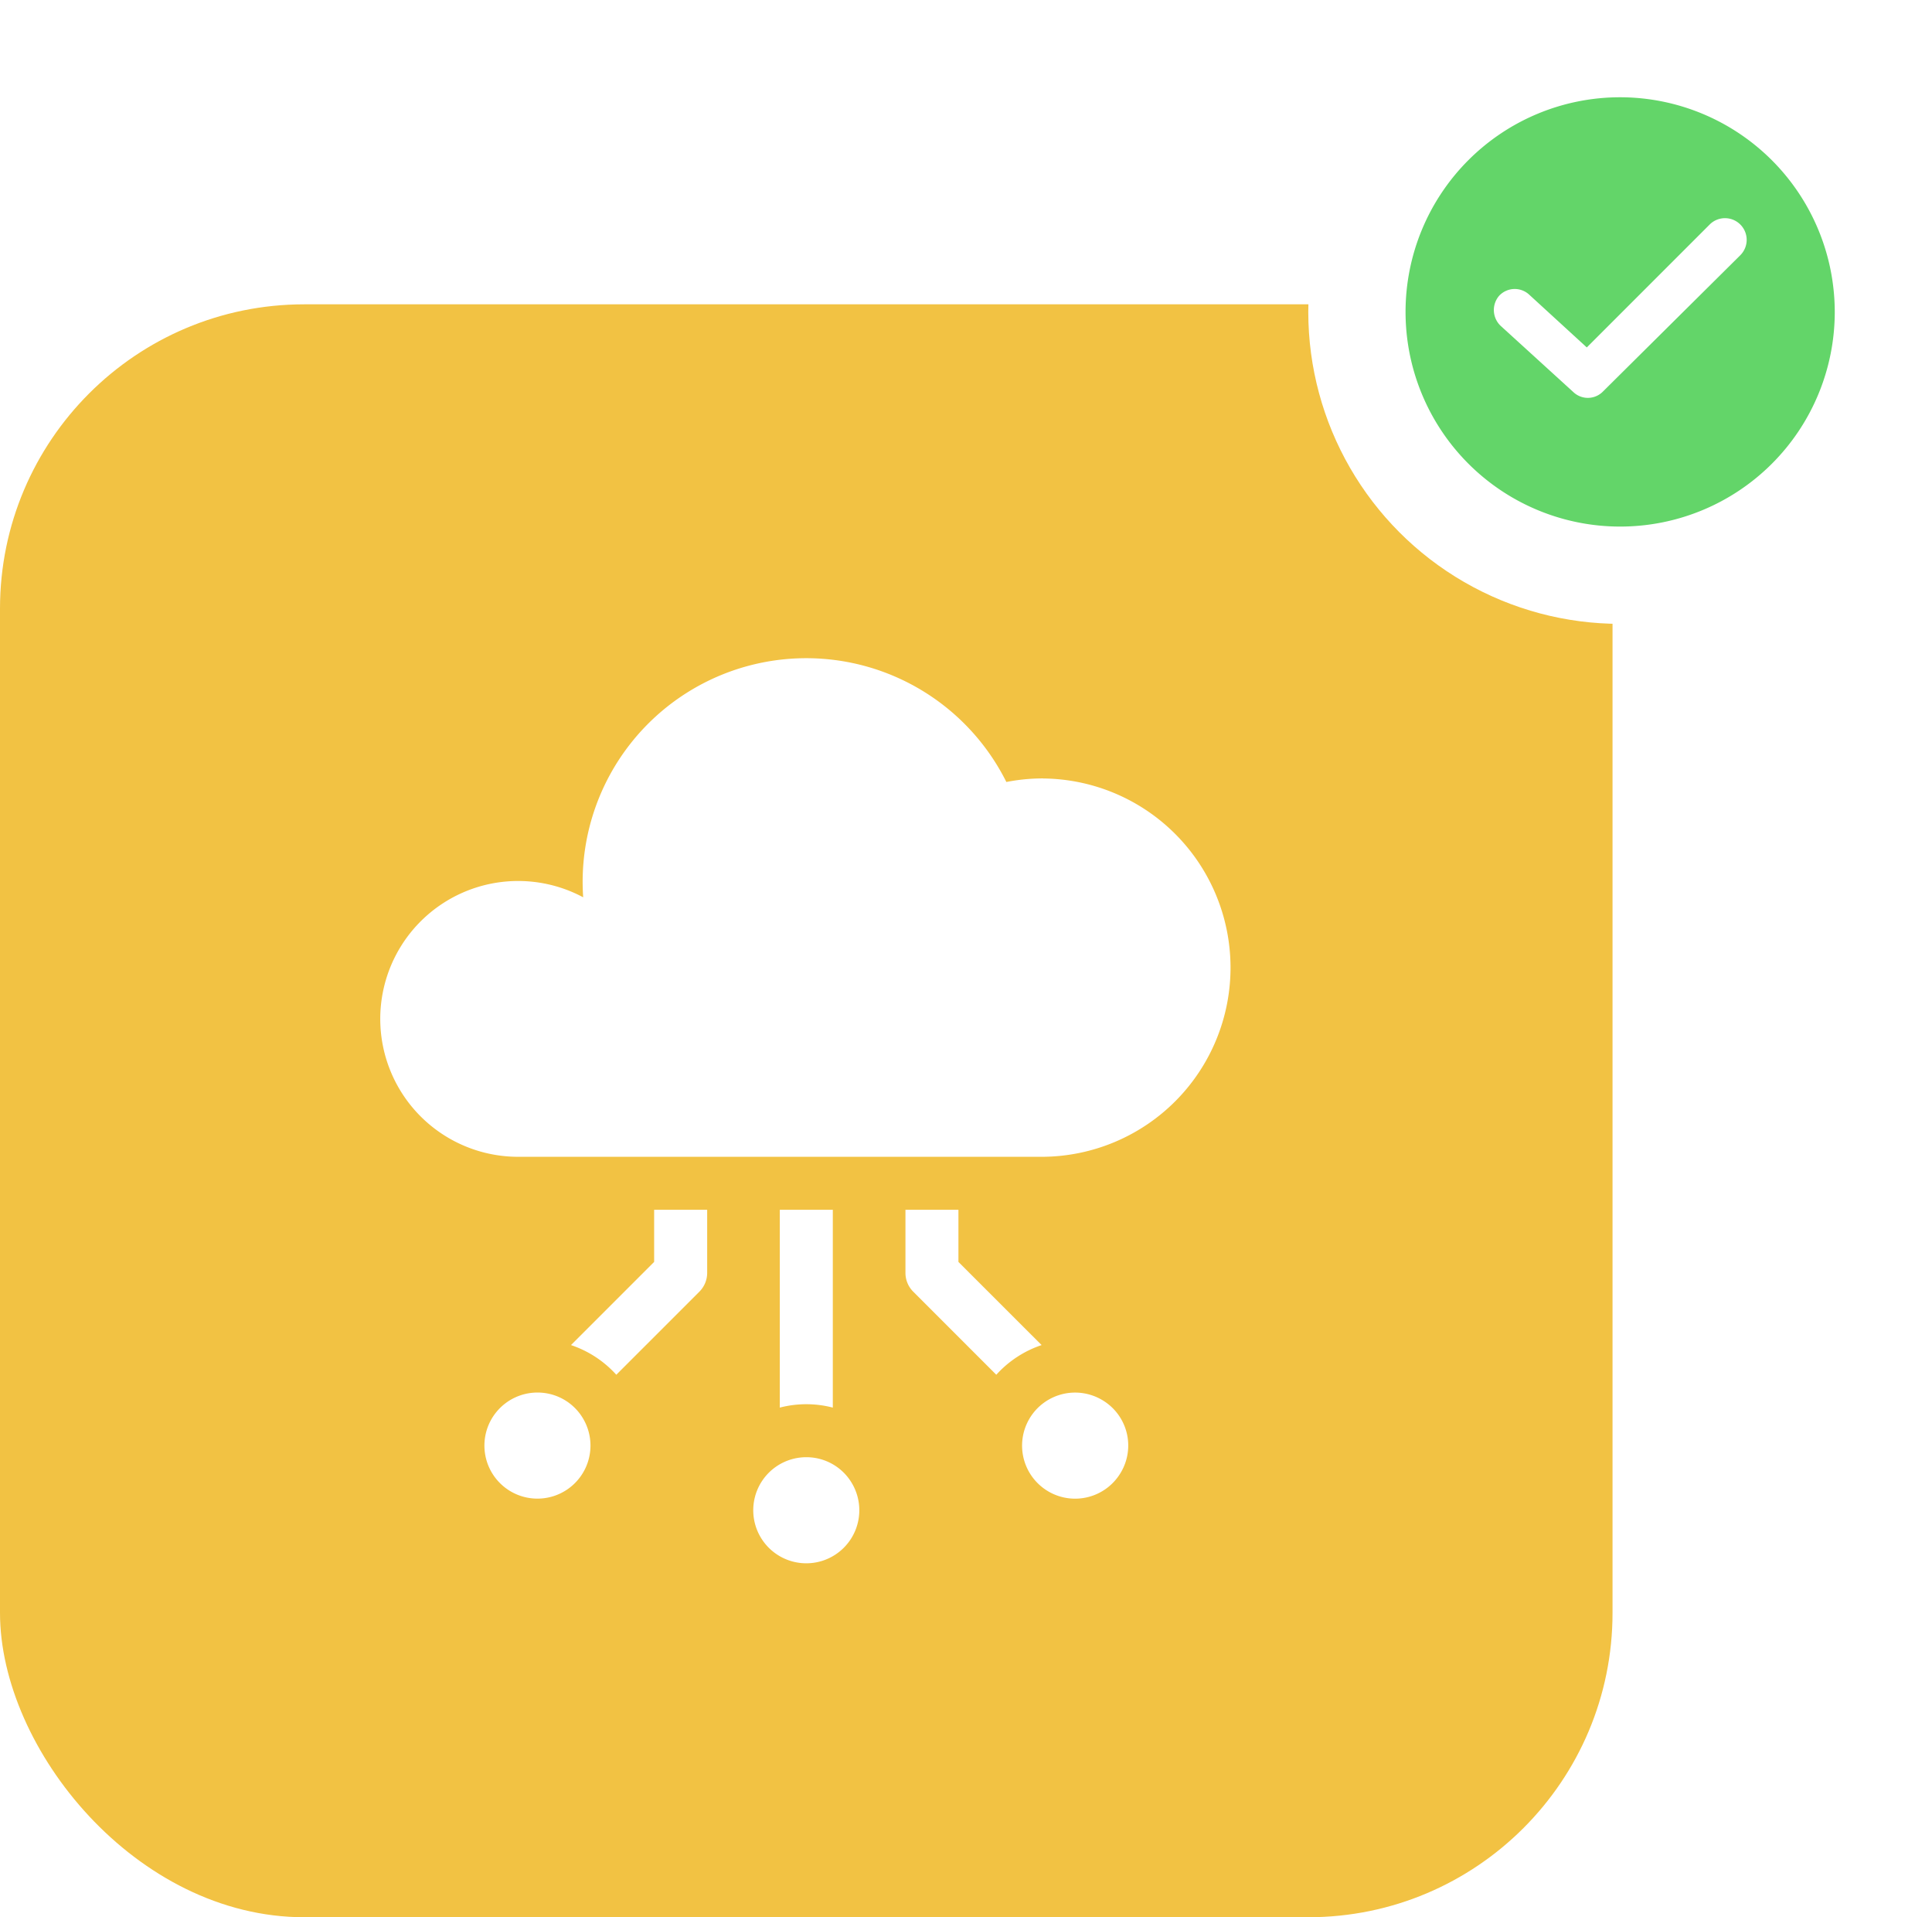
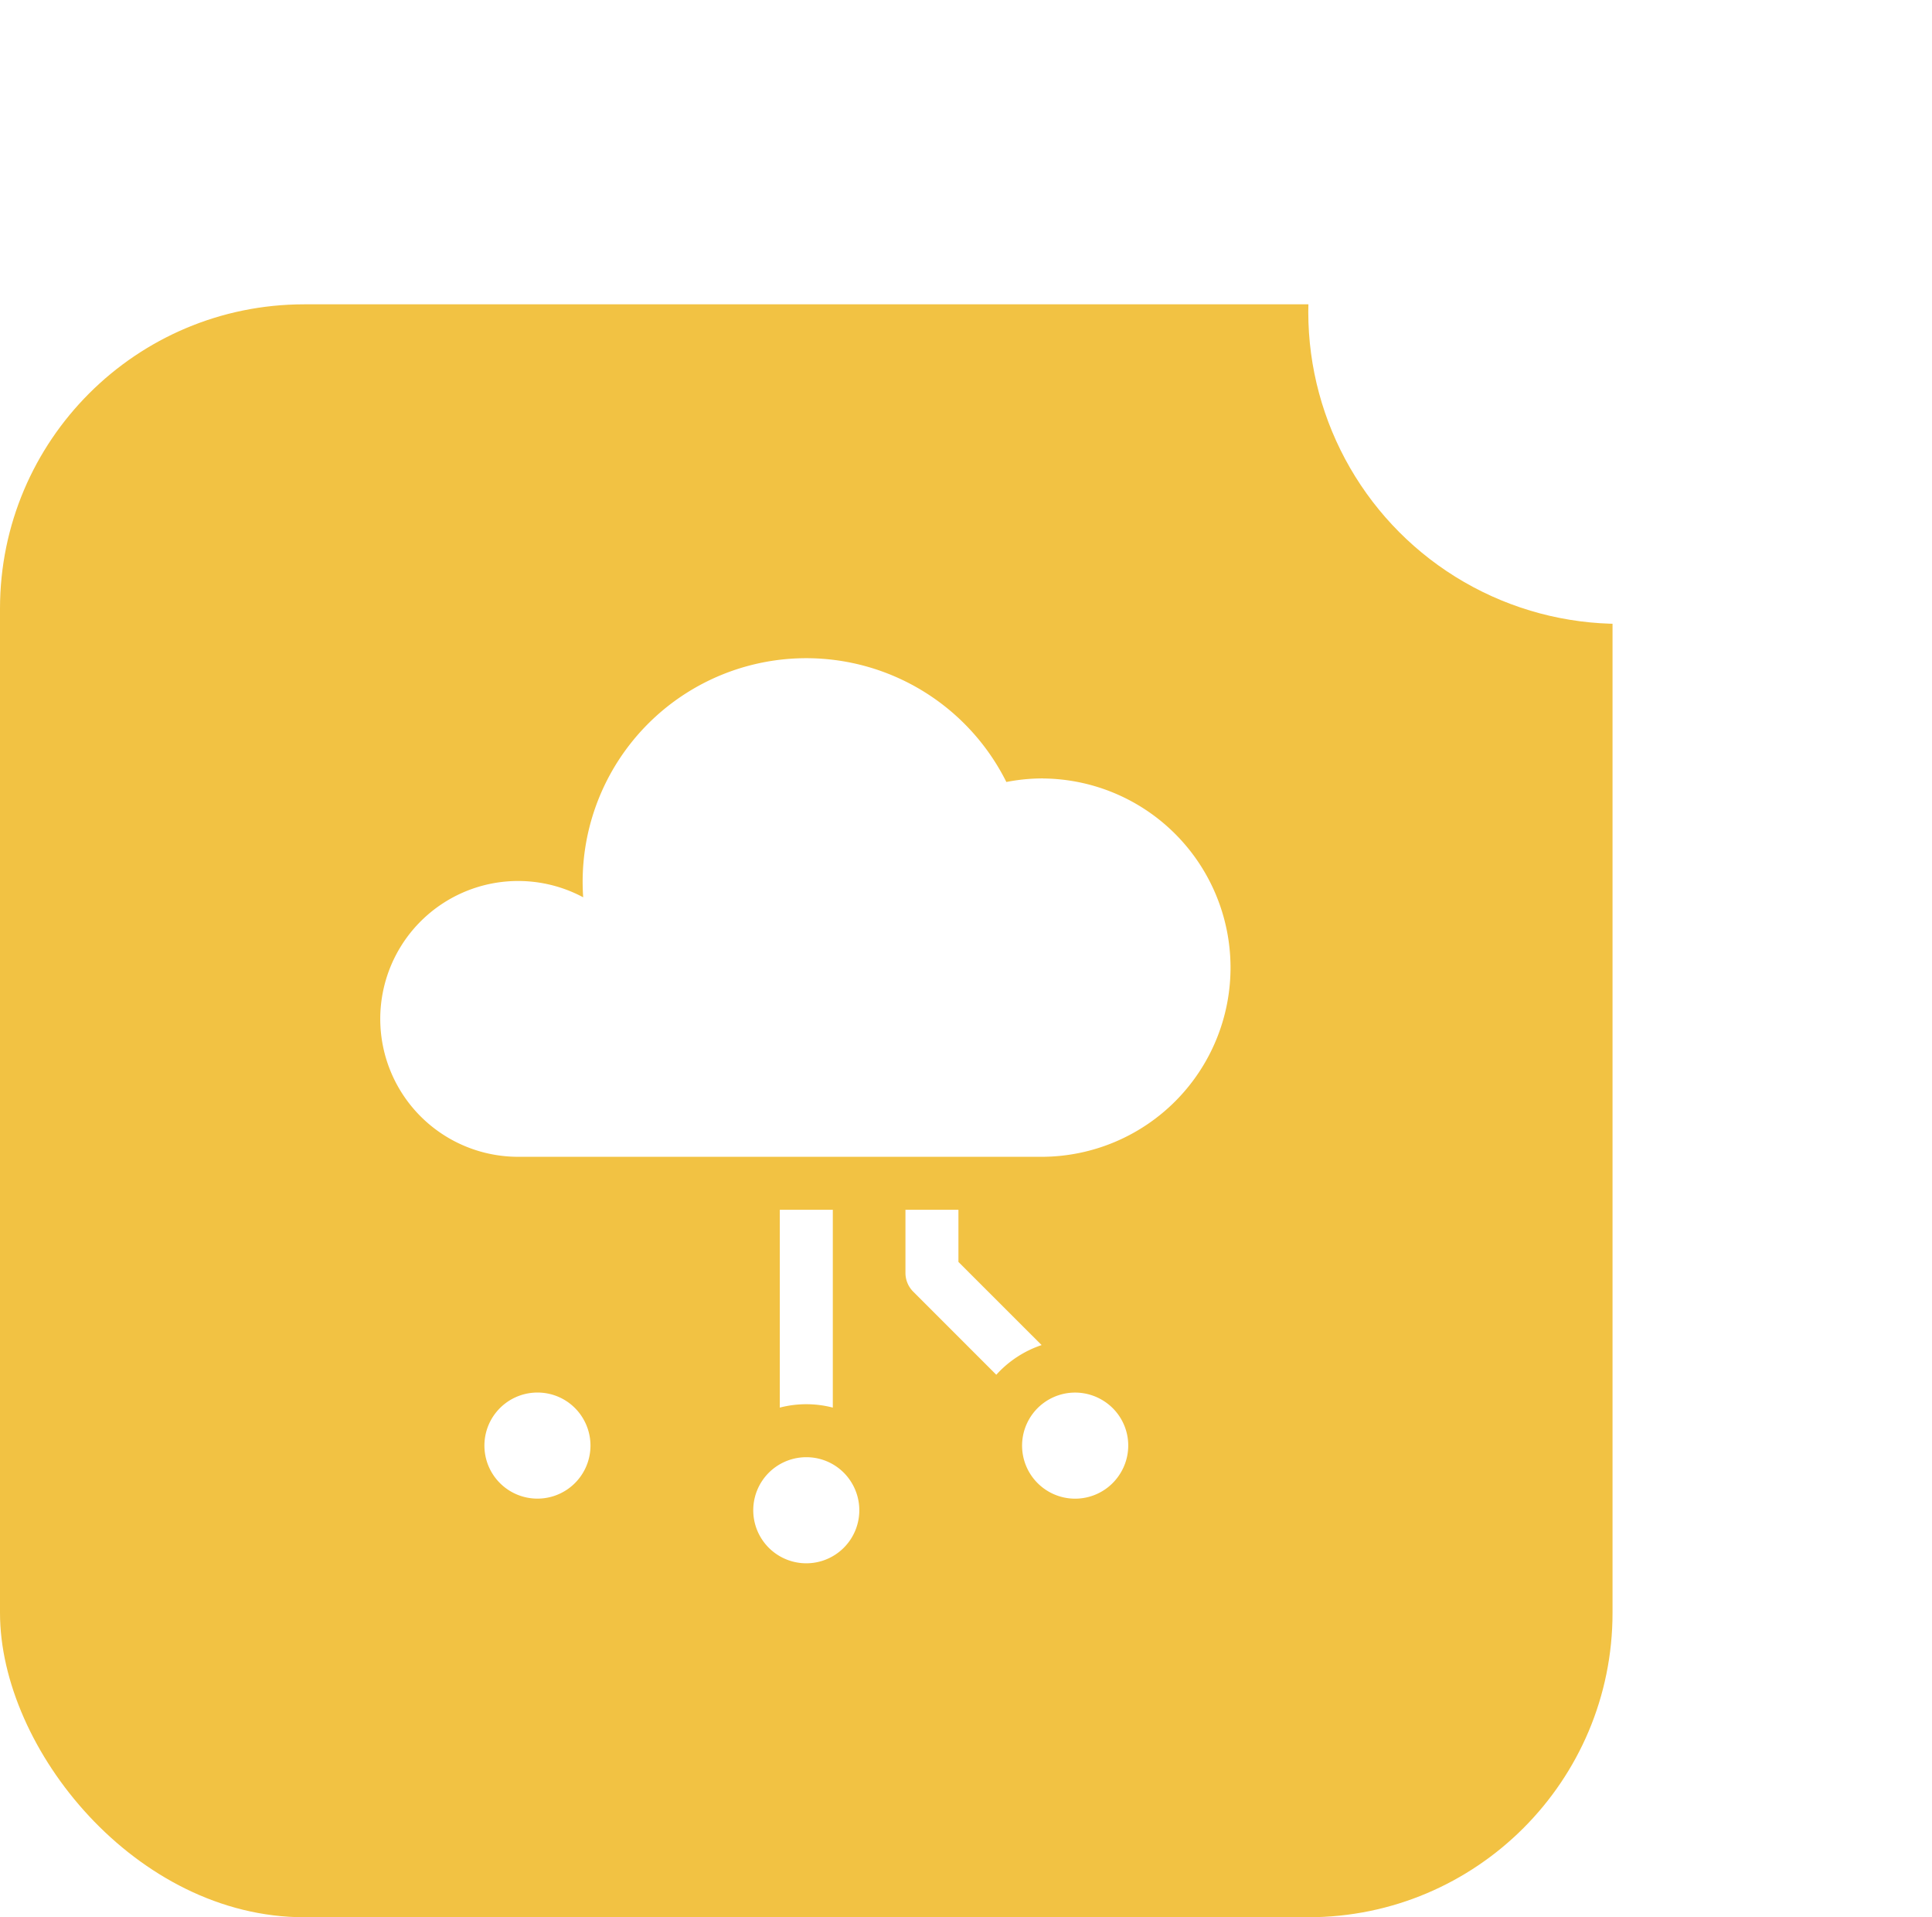
<svg xmlns="http://www.w3.org/2000/svg" width="127" height="126" viewBox="0 0 127 126">
  <defs>
    <style>      .cls-1 {        fill: #f2c243;      }      .cls-2, .cls-4 {        fill: #fff;      }      .cls-3 {        fill: #63d569;      }      .cls-4 {        fill-rule: evenodd;      }      .cls-5 {        filter: url(#Pfad_13301);      }      .cls-6 {        filter: url(#Pfad_13300);      }      .cls-7 {        filter: url(#Pfad_13299);      }      .cls-8 {        filter: url(#Pfad_13298);      }      .cls-9 {        filter: url(#Pfad_13297);      }      .cls-10 {        filter: url(#Pfad_13296);      }      .cls-11 {        filter: url(#Pfad_13295);      }    </style>
    <filter id="Pfad_13295" x="25" y="43.257" width="56" height="34.764" filterUnits="userSpaceOnUse">
      <feGaussianBlur />
    </filter>
    <filter id="Pfad_13296" x="49.515" y="95.771" width="6.972" height="8.972" filterUnits="userSpaceOnUse">
      <feGaussianBlur />
    </filter>
    <filter id="Pfad_13297" x="67.186" y="91.523" width="6.973" height="8.972" filterUnits="userSpaceOnUse">
      <feGaussianBlur />
    </filter>
    <filter id="Pfad_13298" x="31.842" y="91.523" width="6.973" height="8.972" filterUnits="userSpaceOnUse">
      <feGaussianBlur />
    </filter>
    <filter id="Pfad_13299" x="51.257" y="79.506" width="3.485" height="15.002" filterUnits="userSpaceOnUse">
      <feGaussianBlur />
    </filter>
    <filter id="Pfad_13300" x="59.518" y="79.506" width="8.952" height="12.841" filterUnits="userSpaceOnUse">
      <feGaussianBlur />
    </filter>
    <filter id="Pfad_13301" x="37.53" y="79.506" width="8.952" height="12.841" filterUnits="userSpaceOnUse">
      <feGaussianBlur />
    </filter>
  </defs>
  <g id="Gruppe_7312" data-name="Gruppe 7312" transform="translate(-246 -3648)">
    <rect id="Rechteck_528" data-name="Rechteck 528" class="cls-1" width="106" height="106" rx="20" transform="translate(246 3668)" />
    <g id="Gruppe_51" data-name="Gruppe 51" transform="translate(-360.332 595.668)">
      <circle id="Ellipse_5" data-name="Ellipse 5" class="cls-2" cx="20.5" cy="20.5" r="20.5" transform="translate(692.332 3052.332)" />
      <g id="tick-mark_665939" transform="translate(698.725 3058.724)">
        <g id="Gruppe_32" data-name="Gruppe 32">
-           <path id="Pfad_13281" data-name="Pfad 13281" class="cls-3" d="M14.107,0A14.107,14.107,0,1,0,28.215,14.107,14.124,14.124,0,0,0,14.107,0Zm7.885,10.395L12.976,19.34a1.387,1.387,0,0,1-1.945.035L6.258,15.027a1.434,1.434,0,0,1-.106-1.98,1.4,1.4,0,0,1,1.98-.071l3.783,3.465L19.976,8.38a1.425,1.425,0,1,1,2.015,2.015Z" />
-         </g>
+           </g>
      </g>
    </g>
    <g id="cloud-network_8637951" transform="translate(256 3691.257)">
      <g class="cls-11" transform="matrix(1, 0, 0, 1, -10, -43.26)">
        <path id="Pfad_13295-2" data-name="Pfad 13295" class="cls-4" d="M58.568,7.9a12.489,12.489,0,0,0-2.415.235A14.7,14.7,0,0,0,28.3,14.7c0,.34.013.678.035,1.013a9.063,9.063,0,1,0-4.276,17.054H58.568a12.432,12.432,0,0,0,0-24.863Z" transform="translate(10 43.26)" />
      </g>
      <g class="cls-10" transform="matrix(1, 0, 0, 1, -10, -43.26)">
        <path id="Pfad_13296-2" data-name="Pfad 13296" class="cls-4" d="M229.478,451.99a3.486,3.486,0,1,0,3.022,1.743A3.469,3.469,0,0,0,229.478,451.99Z" transform="translate(-176.48 -356.22)" />
      </g>
      <g class="cls-9" transform="matrix(1, 0, 0, 1, -10, -43.26)">
        <path id="Pfad_13297-2" data-name="Pfad 13297" class="cls-4" d="M383.326,415.9a3.486,3.486,0,1,0,1.276,4.761A3.469,3.469,0,0,0,383.326,415.9Z" transform="translate(-310.91 -323.91)" />
      </g>
      <g class="cls-8" transform="matrix(1, 0, 0, 1, -10, -43.26)">
        <path id="Pfad_13298-2" data-name="Pfad 13298" class="cls-4" d="M77.376,415.43a3.486,3.486,0,1,0,3.022,1.743A3.469,3.469,0,0,0,77.376,415.43Z" transform="translate(-42.05 -323.91)" />
      </g>
      <g class="cls-7" transform="matrix(1, 0, 0, 1, -10, -43.26)">
        <path id="Pfad_13299-2" data-name="Pfad 13299" class="cls-4" d="M244.485,325V312H241v13a6.931,6.931,0,0,1,3.485,0Z" transform="translate(-189.74 -232.49)" />
      </g>
      <g class="cls-6" transform="matrix(1, 0, 0, 1, -10, -43.26)">
        <path id="Pfad_13300-2" data-name="Pfad 13300" class="cls-4" d="M315.582,315.425V312H312.1v4.147a1.742,1.742,0,0,0,.51,1.232l5.462,5.462a7.012,7.012,0,0,1,2.979-1.95Z" transform="translate(-252.58 -232.49)" />
      </g>
      <g class="cls-5" transform="matrix(1, 0, 0, 1, -10, -43.26)">
-         <path id="Pfad_13301-2" data-name="Pfad 13301" class="cls-4" d="M128.32,315.425l-5.466,5.466a7.013,7.013,0,0,1,2.979,1.95l5.462-5.462a1.743,1.743,0,0,0,.511-1.232V312H128.32v3.425Z" transform="translate(-85.32 -232.49)" />
-       </g>
+         </g>
    </g>
  </g>
</svg>